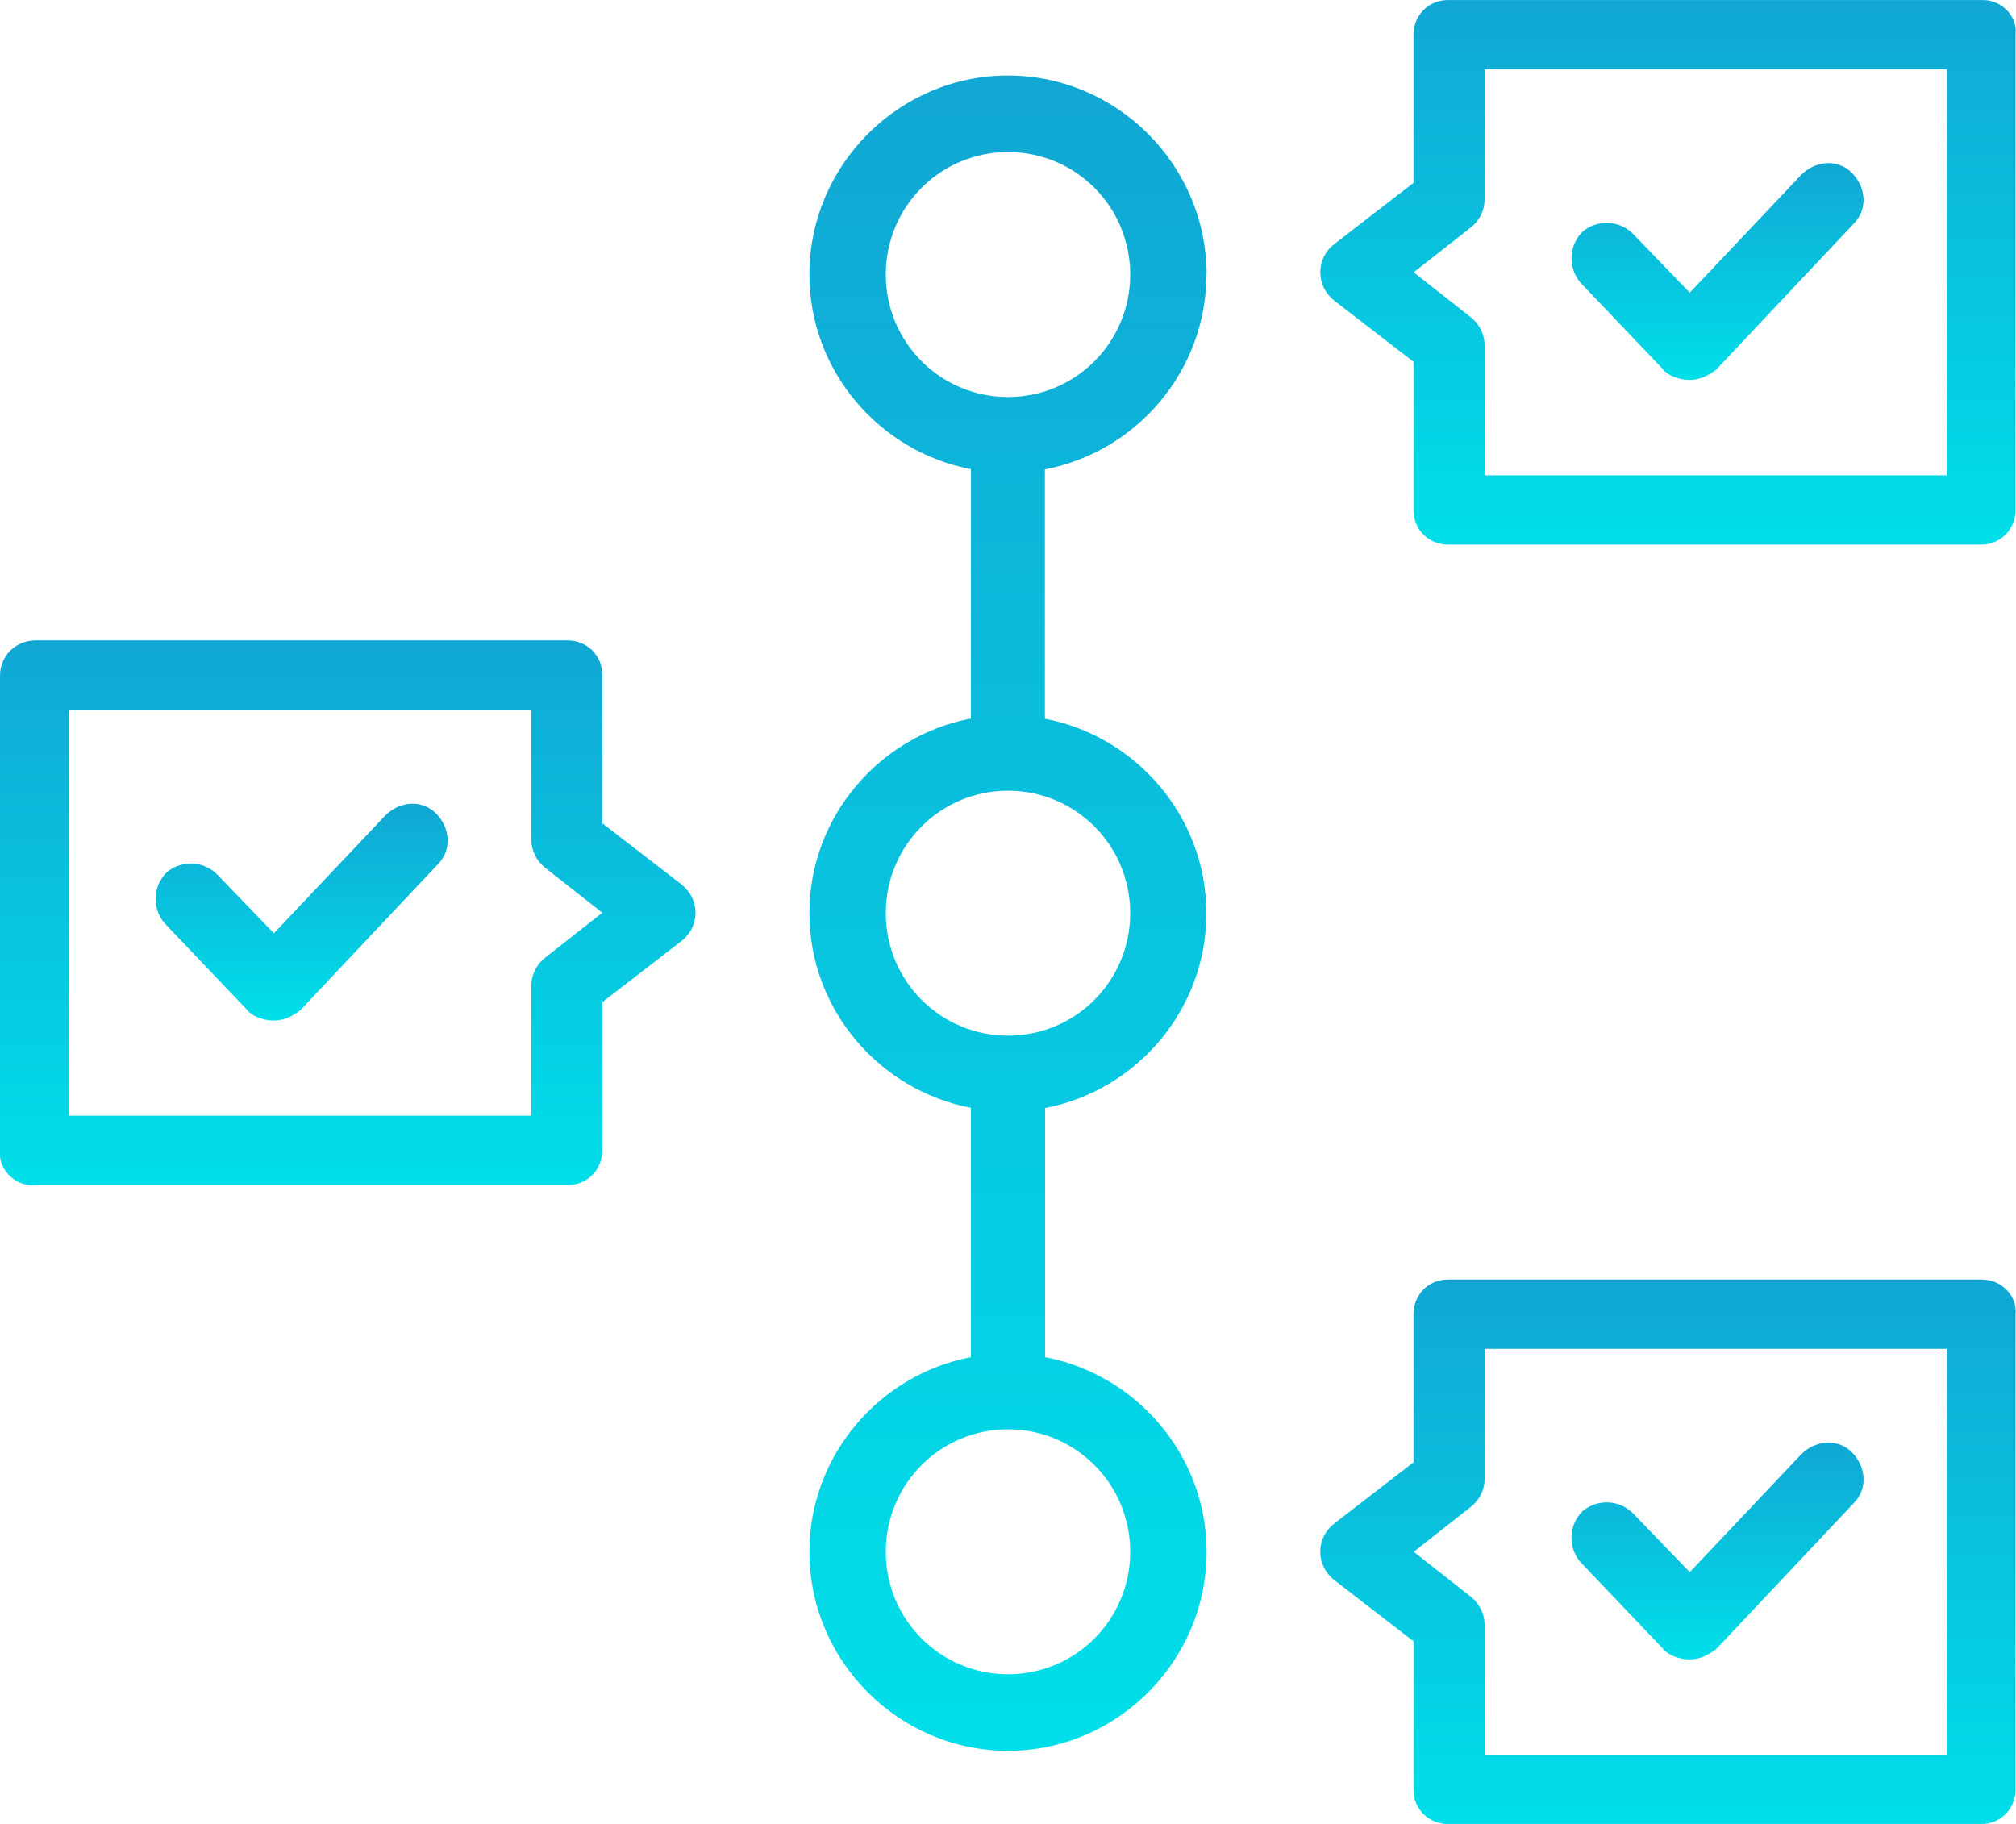
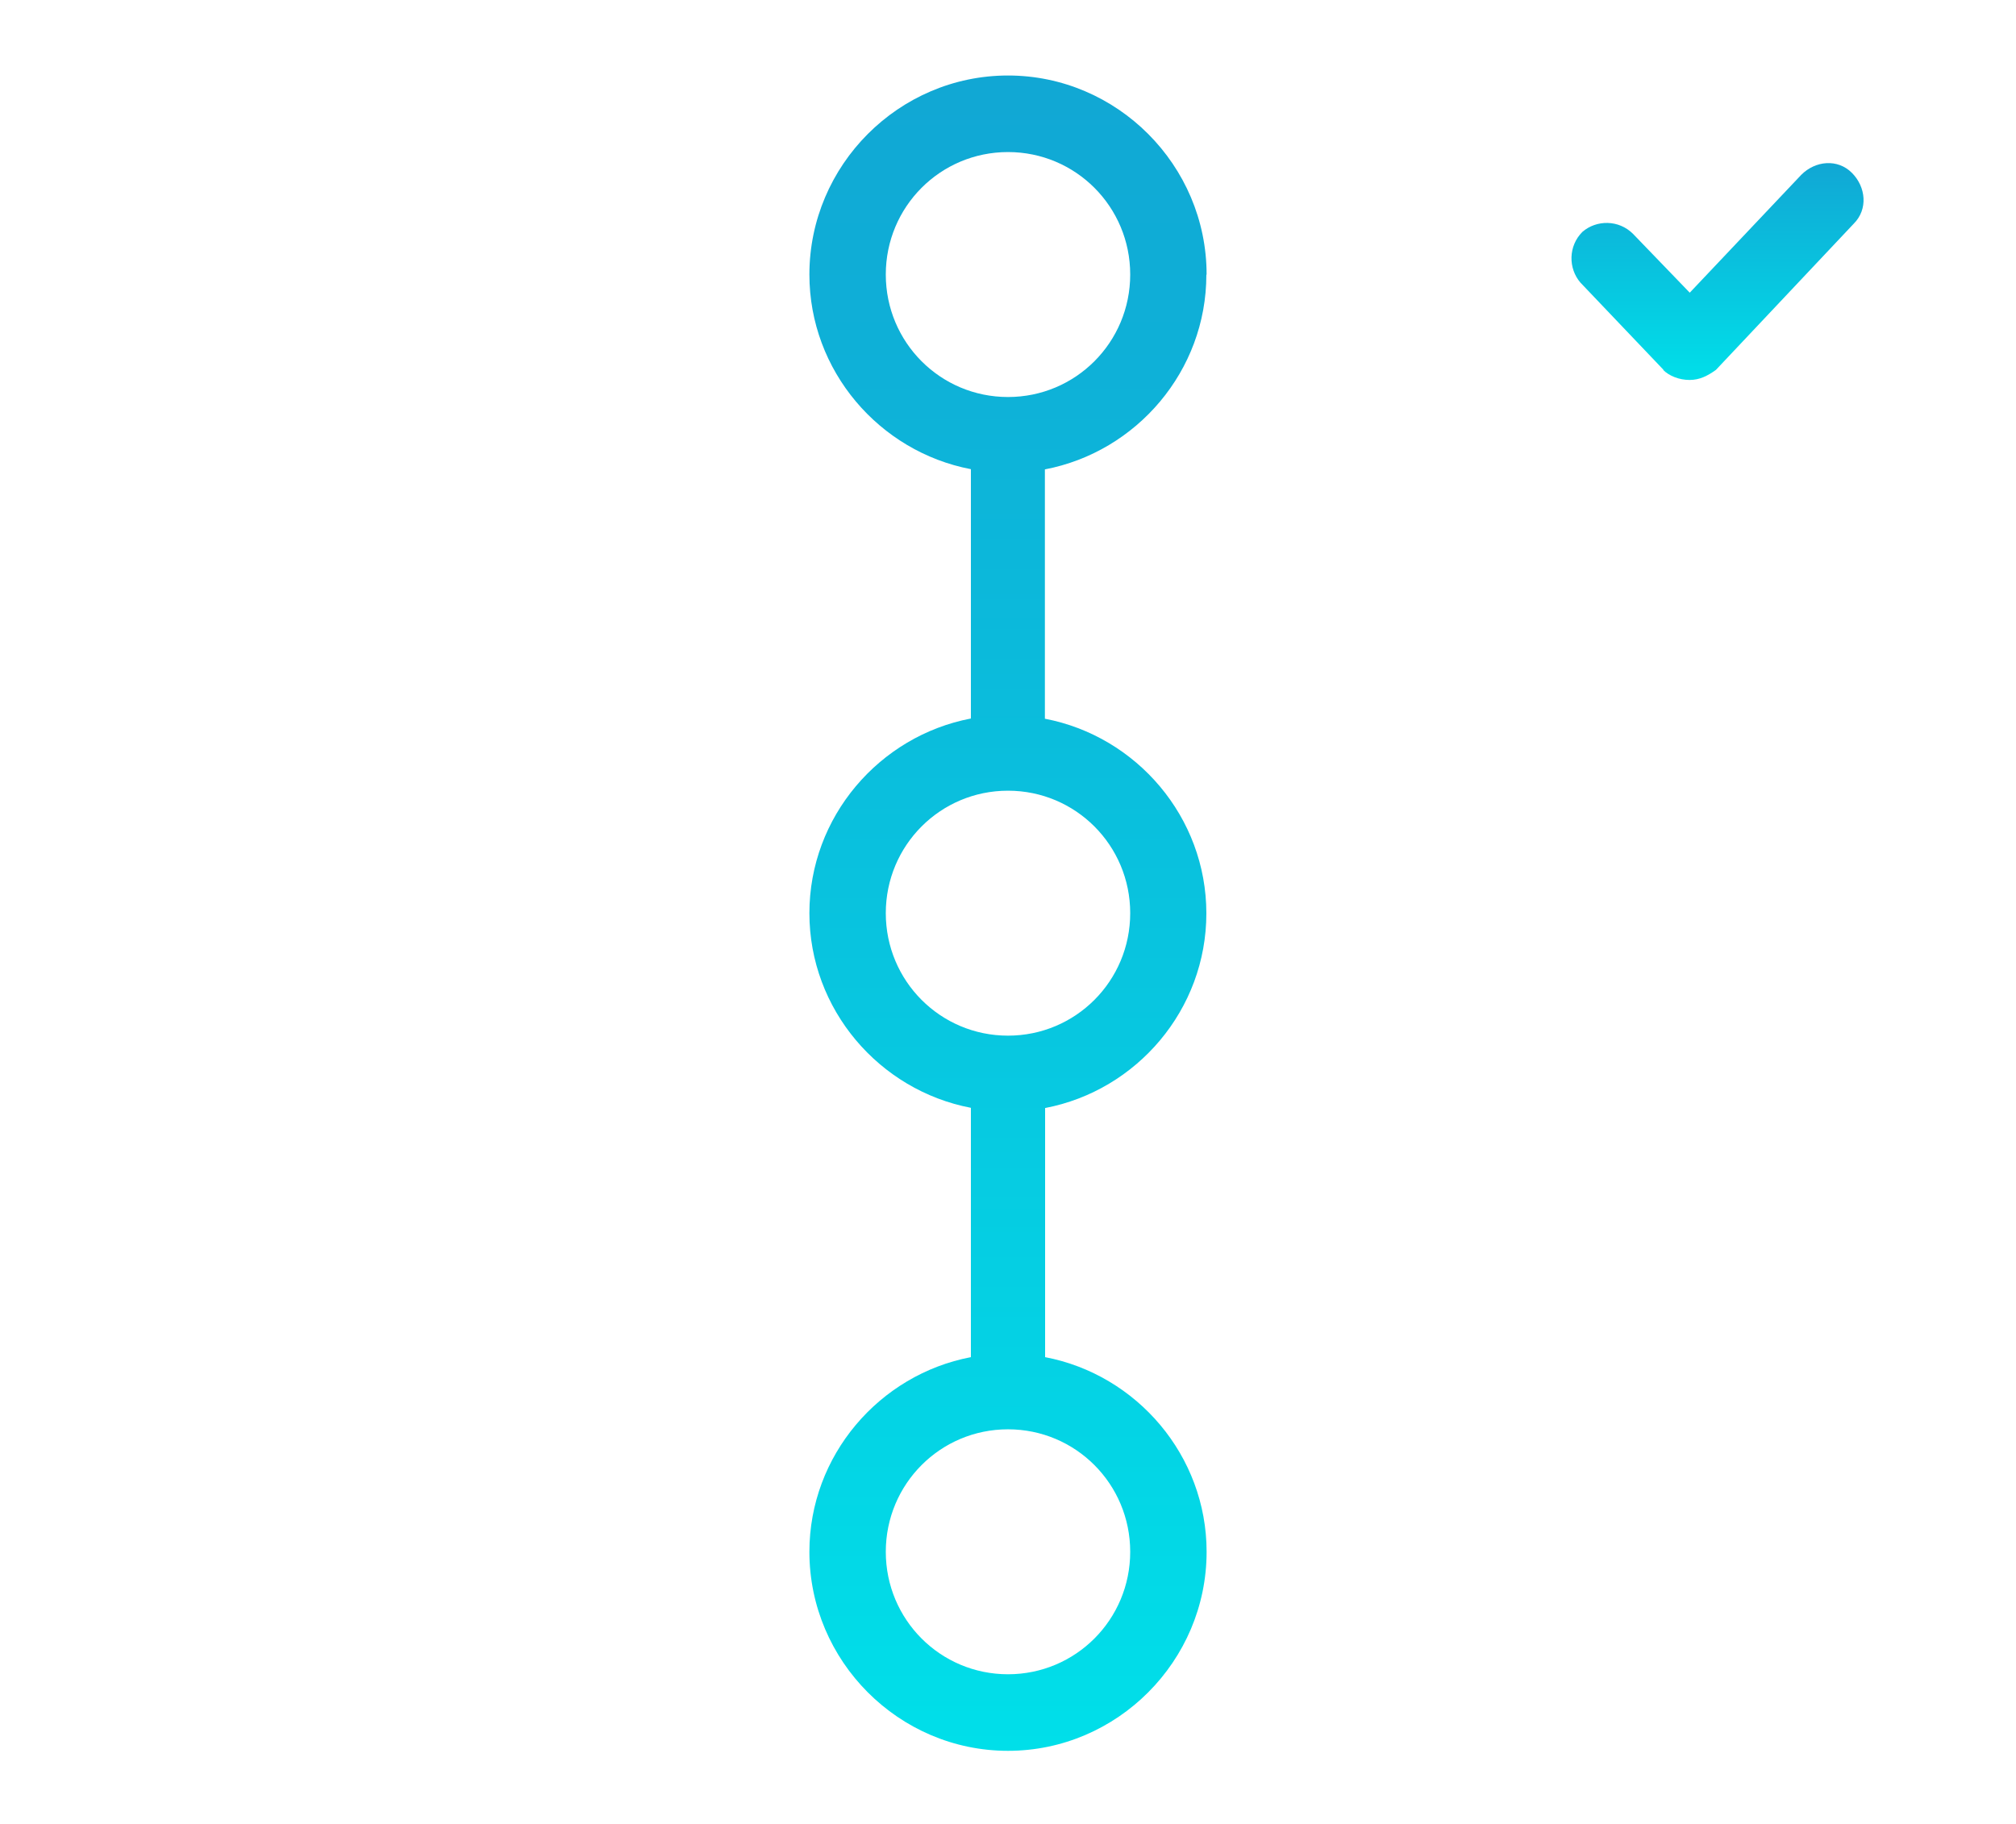
<svg xmlns="http://www.w3.org/2000/svg" width="84" height="76" viewBox="0 0 84 76" fill="none">
  <g clip-path="url(#clip0_42_260)">
    <path d="M47.092 38.05C47.092 40.875 44.819 43.154 42 43.154C39.181 43.154 36.908 40.875 36.908 38.05C36.908 35.225 39.181 32.947 42 32.947C44.819 32.947 47.092 35.225 47.092 38.05ZM47.092 64.661C47.092 67.486 44.819 69.764 42 69.764C39.181 69.764 36.908 67.486 36.908 64.661C36.908 61.836 39.181 59.557 42 59.557C44.819 59.557 47.092 61.836 47.092 64.661ZM36.908 11.439C36.908 8.614 39.181 6.336 42 6.336C44.819 6.336 47.092 8.614 47.092 11.439C47.092 14.264 44.819 16.543 42 16.543C39.181 16.543 36.908 14.264 36.908 11.439ZM50.275 11.439C50.275 6.882 46.546 3.146 42 3.146C37.453 3.146 33.725 6.882 33.725 11.439C33.725 15.449 36.635 18.821 40.454 19.55V29.939C36.635 30.668 33.725 34.04 33.725 38.05C33.725 42.06 36.635 45.432 40.454 46.161V56.55C36.635 57.279 33.725 60.651 33.725 64.661C33.725 69.218 37.453 72.954 42 72.954C46.546 72.954 50.275 69.218 50.275 64.661C50.275 60.651 47.365 57.279 43.546 56.55V46.17C47.365 45.441 50.265 42.069 50.265 38.059C50.265 34.049 47.356 30.677 43.537 29.948V19.559C47.356 18.83 50.265 15.458 50.265 11.448L50.275 11.439Z" fill="url(#paint0_linear_42_260)" />
    <path d="M69.297 15.413C69.551 15.668 69.97 15.832 70.397 15.832C70.824 15.832 71.152 15.659 71.497 15.413L77.244 9.316C77.835 8.723 77.753 7.794 77.162 7.202C76.571 6.609 75.644 6.691 75.053 7.284L70.406 12.196L68.042 9.744C67.451 9.152 66.523 9.152 65.933 9.662C65.341 10.255 65.341 11.184 65.851 11.776L69.315 15.413H69.297Z" fill="url(#paint1_linear_42_260)" />
-     <path d="M81.118 19.805H61.859V14.392C61.859 13.973 61.686 13.544 61.268 13.207L58.904 11.348L61.268 9.489C61.604 9.234 61.859 8.815 61.859 8.304V2.882H81.118V19.805ZM82.636 0.002H60.331C59.486 0.002 58.895 0.676 58.895 1.442V7.621L55.603 10.163C55.267 10.418 55.012 10.838 55.012 11.348C55.012 11.767 55.185 12.196 55.603 12.533L58.895 15.075V21.254C58.895 22.102 59.567 22.694 60.331 22.694H82.545C83.391 22.694 83.982 22.02 83.982 21.254V1.442C84.073 0.676 83.4 0.002 82.636 0.002Z" fill="url(#paint2_linear_42_260)" />
-     <path d="M69.297 68.726C69.551 68.981 69.97 69.145 70.397 69.145C70.824 69.145 71.152 68.972 71.497 68.726L77.244 62.629C77.835 62.036 77.753 61.107 77.162 60.514C76.571 59.922 75.644 60.004 75.053 60.596L70.406 65.509L68.042 63.057C67.451 62.465 66.523 62.465 65.933 62.975C65.341 63.568 65.341 64.497 65.851 65.089L69.315 68.726H69.297Z" fill="url(#paint3_linear_42_260)" />
-     <path d="M81.118 73.118H61.859V67.705C61.859 67.286 61.686 66.857 61.268 66.52L58.904 64.661L61.268 62.802C61.604 62.547 61.859 62.127 61.859 61.617V56.204H81.118V73.127V73.118ZM82.636 53.315H60.331C59.486 53.315 58.895 53.989 58.895 54.755V60.934L55.603 63.476C55.267 63.731 55.012 64.151 55.012 64.661C55.012 65.08 55.185 65.509 55.603 65.846L58.895 68.388V74.567C58.895 75.415 59.567 76.007 60.331 76.007H82.545C83.391 76.007 83.982 75.333 83.982 74.567V54.764C84.064 54.008 83.391 53.324 82.636 53.324V53.315Z" fill="url(#paint4_linear_42_260)" />
-     <path d="M10.302 42.105C10.557 42.361 10.975 42.525 11.402 42.525C11.83 42.525 12.157 42.352 12.503 42.105L18.249 36.009C18.84 35.416 18.759 34.487 18.168 33.894C17.576 33.302 16.649 33.384 16.058 33.976L11.412 38.889L9.047 36.437C8.456 35.845 7.529 35.845 6.938 36.355C6.347 36.947 6.347 37.877 6.856 38.469L10.32 42.105H10.302Z" fill="url(#paint5_linear_42_260)" />
-     <path d="M2.882 29.575H22.141V34.988C22.141 35.407 22.314 35.836 22.732 36.173L25.096 38.032L22.732 39.891C22.396 40.146 22.141 40.565 22.141 41.076V46.489H2.882V29.566V29.575ZM1.364 49.378H23.66C24.505 49.378 25.096 48.704 25.096 47.938V41.759L28.388 39.217C28.724 38.962 28.979 38.542 28.979 38.032C28.979 37.613 28.806 37.184 28.388 36.847L25.096 34.304V28.126C25.096 27.278 24.424 26.686 23.66 26.686H1.446C0.6 26.704 -8.25198e-06 27.378 -8.25198e-06 28.144V47.947C-0.082 48.704 0.591 49.387 1.346 49.387L1.364 49.378Z" fill="url(#paint6_linear_42_260)" />
  </g>
  <defs>
    <linearGradient id="paint0_linear_42_260" x1="42" y1="3.146" x2="42" y2="72.954" gradientUnits="userSpaceOnUse">
      <stop stop-color="#11A7D4" />
      <stop offset="1" stop-color="#00DFE9" />
    </linearGradient>
    <linearGradient id="paint1_linear_42_260" x1="71.563" y1="6.796" x2="71.563" y2="15.832" gradientUnits="userSpaceOnUse">
      <stop stop-color="#11A7D4" />
      <stop offset="1" stop-color="#00DFE9" />
    </linearGradient>
    <linearGradient id="paint2_linear_42_260" x1="69.501" y1="0.002" x2="69.501" y2="22.694" gradientUnits="userSpaceOnUse">
      <stop stop-color="#11A7D4" />
      <stop offset="1" stop-color="#00DFE9" />
    </linearGradient>
    <linearGradient id="paint3_linear_42_260" x1="71.563" y1="60.109" x2="71.563" y2="69.145" gradientUnits="userSpaceOnUse">
      <stop stop-color="#11A7D4" />
      <stop offset="1" stop-color="#00DFE9" />
    </linearGradient>
    <linearGradient id="paint4_linear_42_260" x1="69.5" y1="53.315" x2="69.5" y2="76.007" gradientUnits="userSpaceOnUse">
      <stop stop-color="#11A7D4" />
      <stop offset="1" stop-color="#00DFE9" />
    </linearGradient>
    <linearGradient id="paint5_linear_42_260" x1="12.569" y1="33.489" x2="12.569" y2="42.525" gradientUnits="userSpaceOnUse">
      <stop stop-color="#11A7D4" />
      <stop offset="1" stop-color="#00DFE9" />
    </linearGradient>
    <linearGradient id="paint6_linear_42_260" x1="14.486" y1="26.686" x2="14.486" y2="49.387" gradientUnits="userSpaceOnUse">
      <stop stop-color="#11A7D4" />
      <stop offset="1" stop-color="#00DFE9" />
    </linearGradient>
    <clipPath id="clip0_42_260">
      <rect width="84" height="76" fill="white" />
    </clipPath>
  </defs>
</svg>